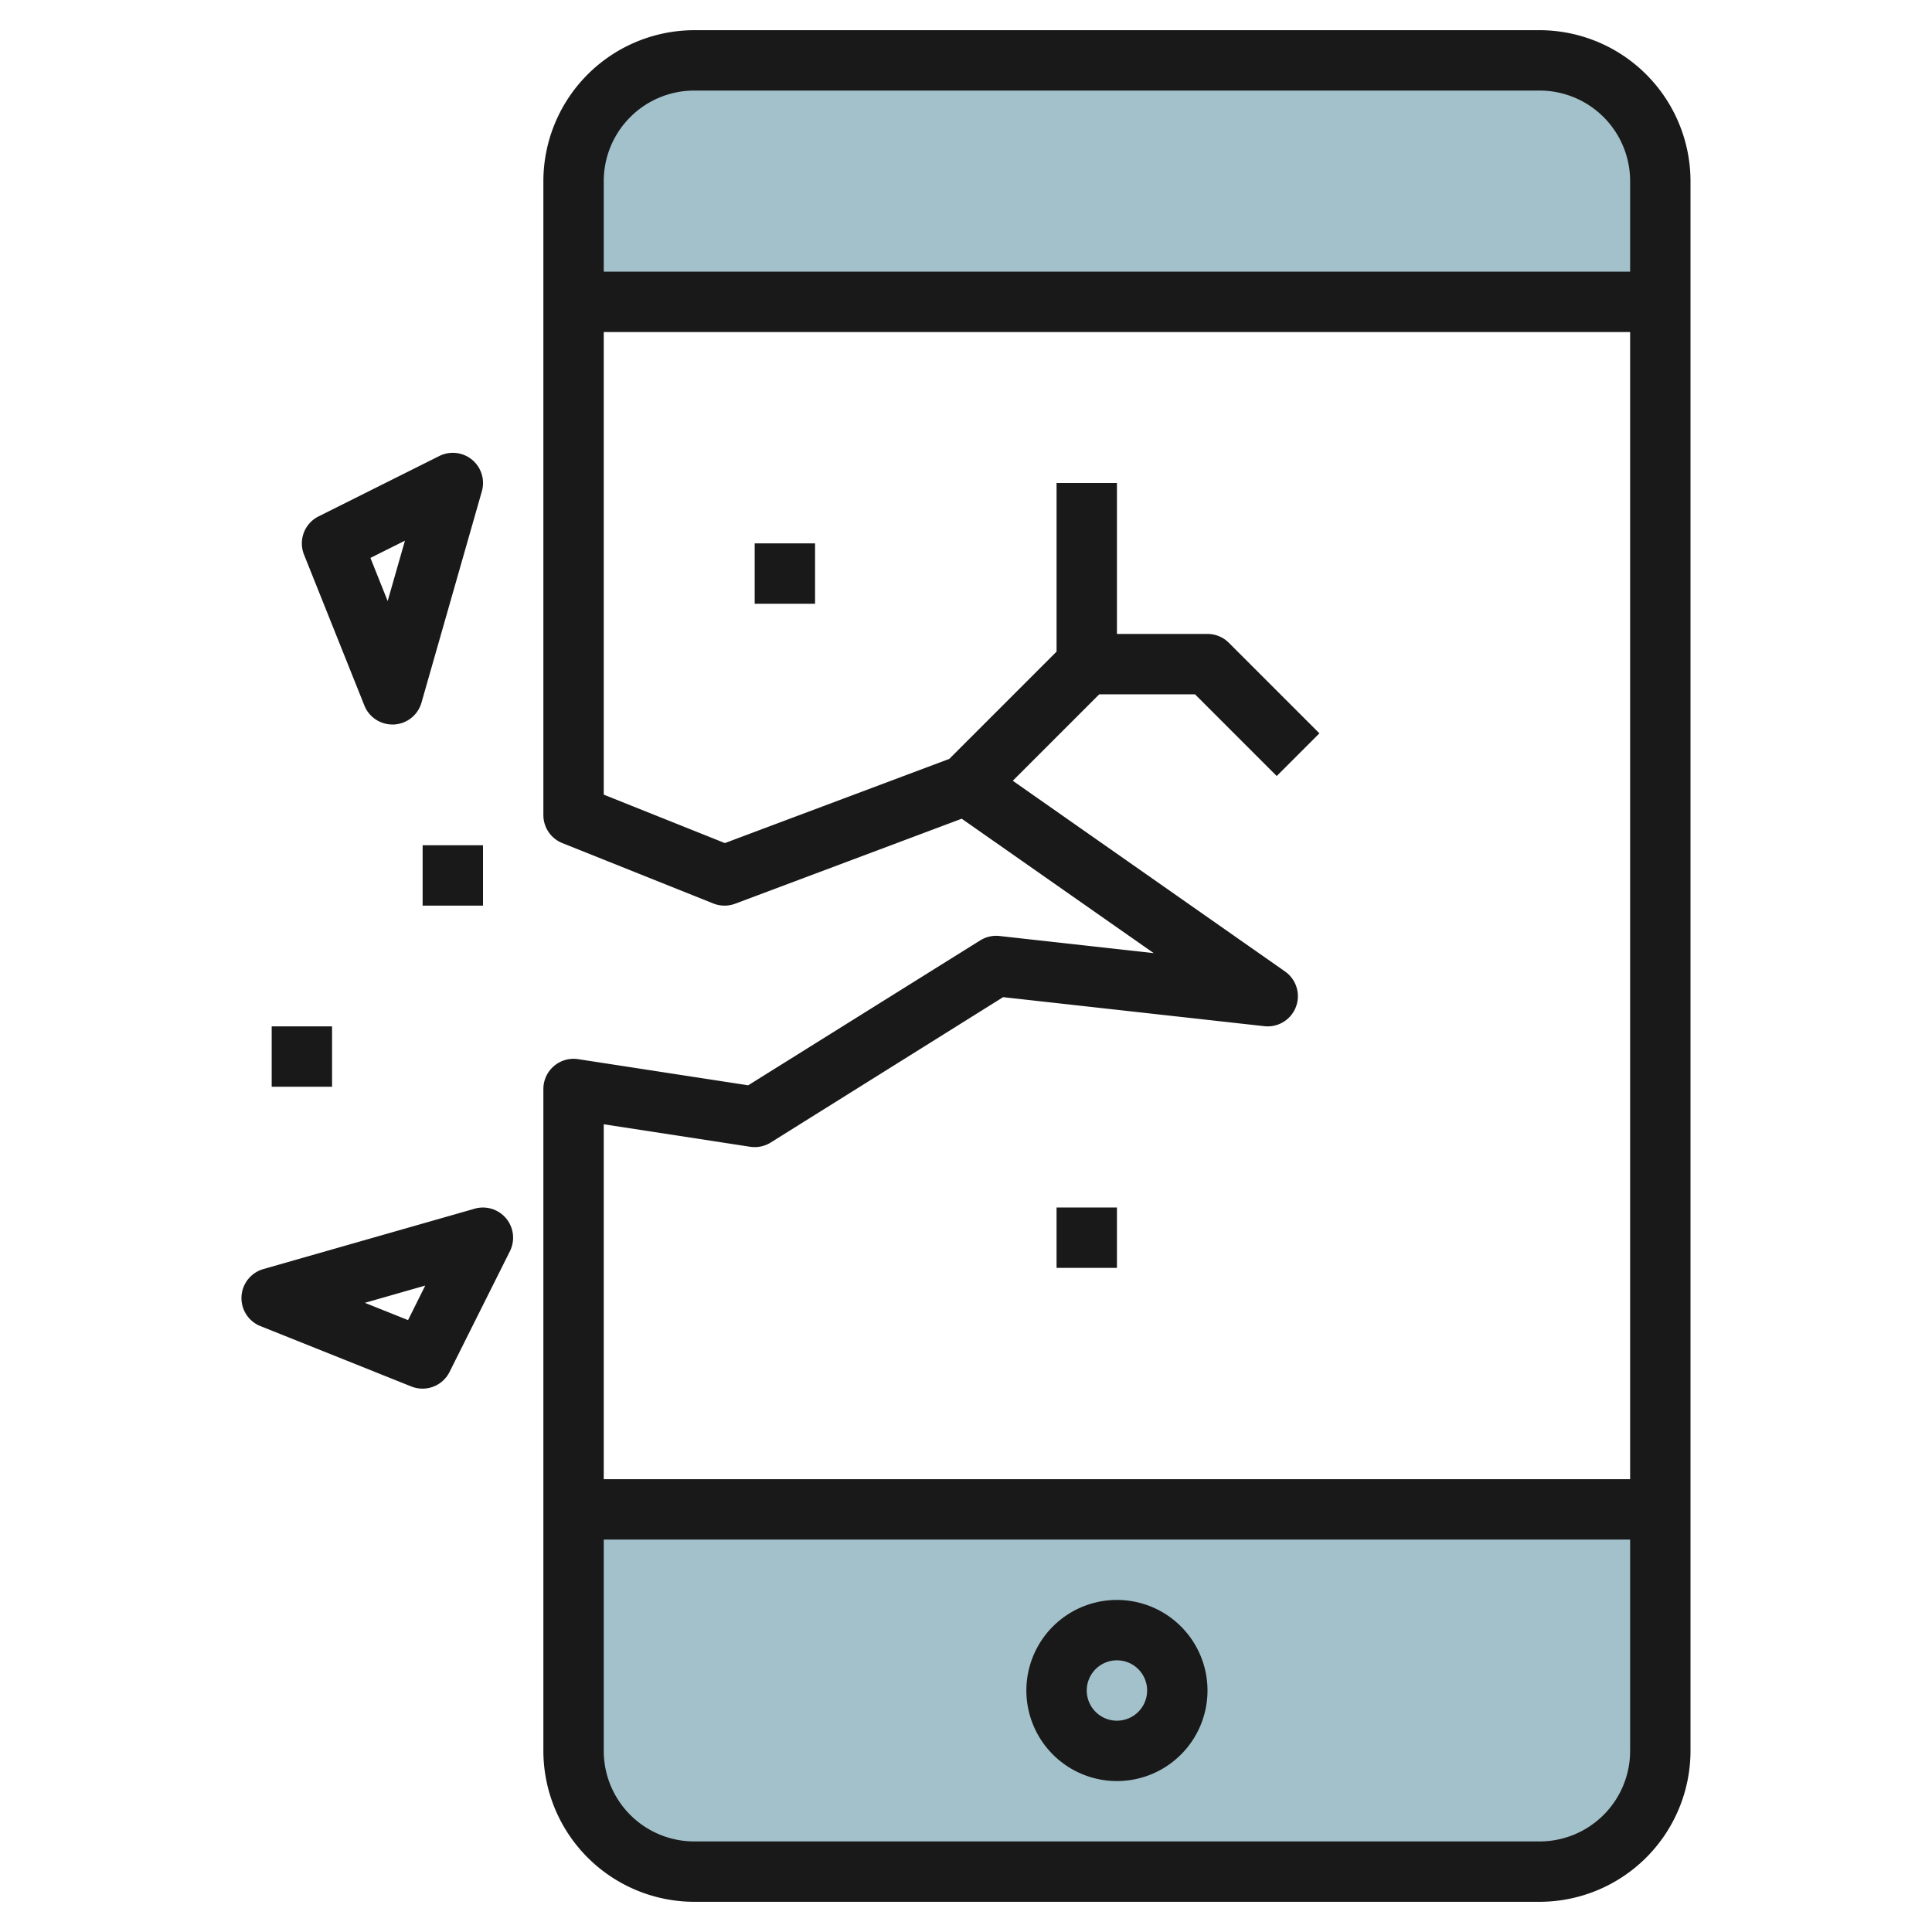
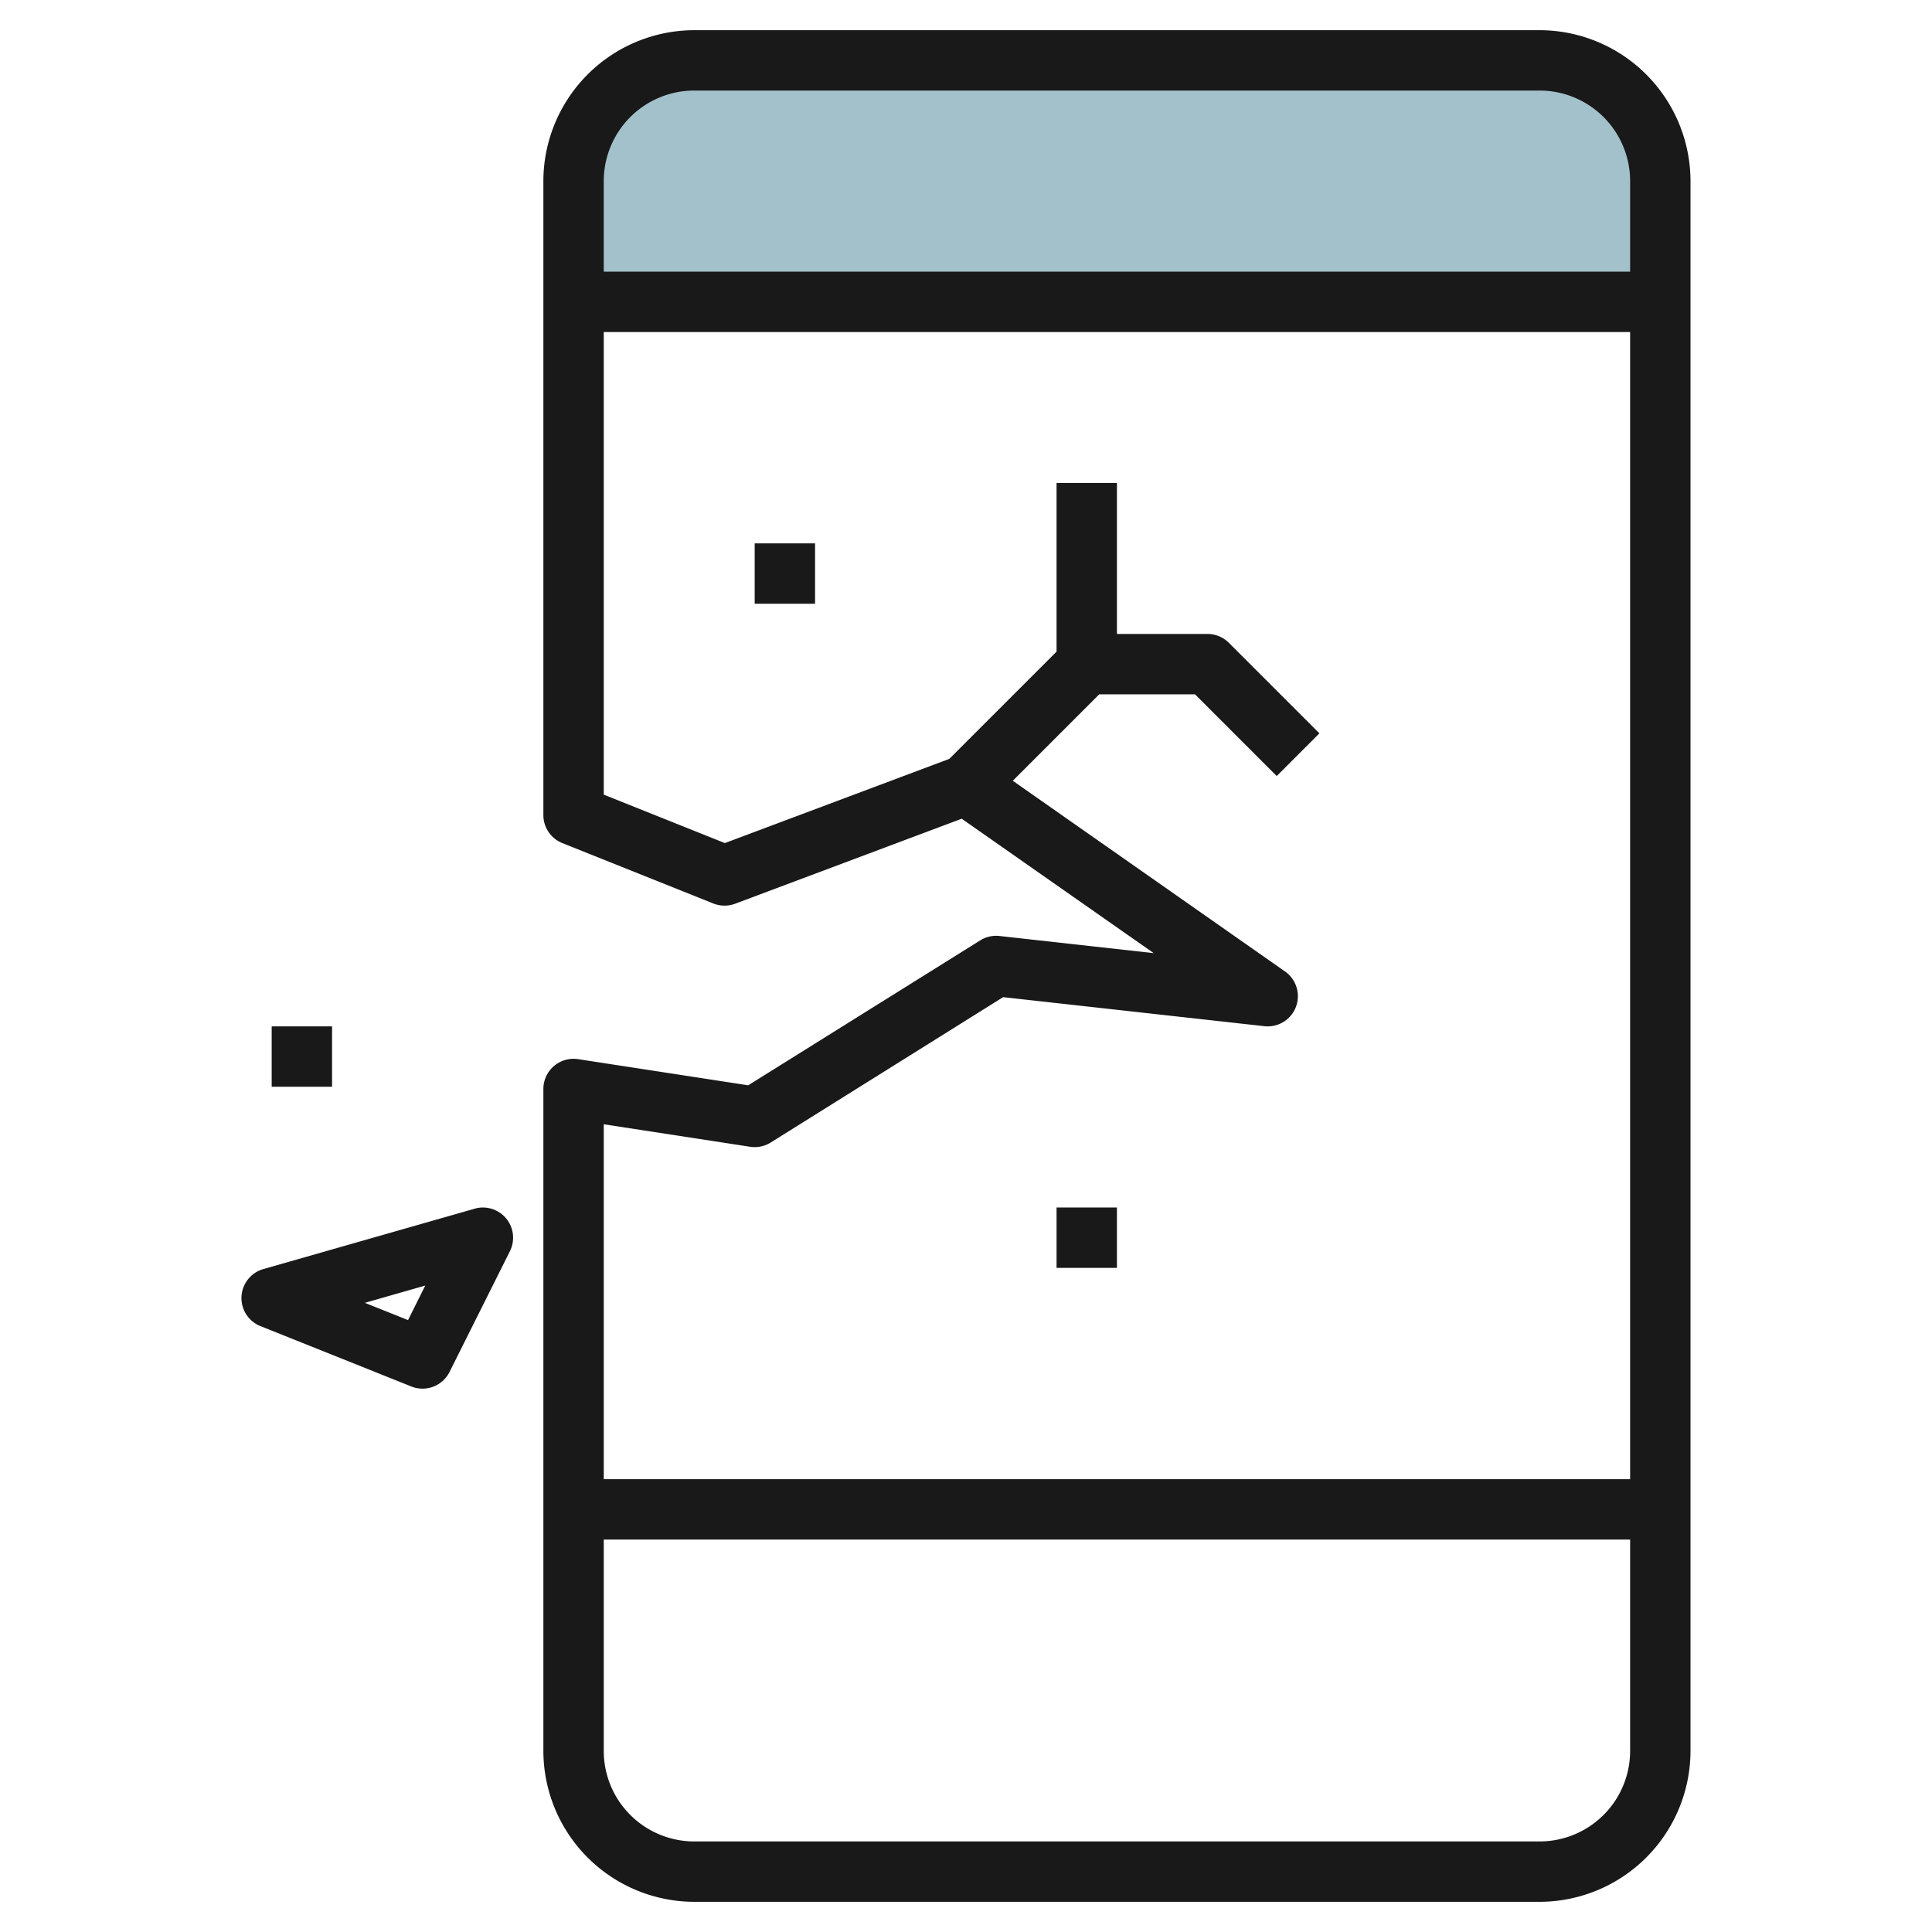
<svg xmlns="http://www.w3.org/2000/svg" height="512" viewBox="0 0 64 64" width="512">
  <g id="Layer_6" data-name="Layer 6">
-     <path d="m51 2h-28a4 4 0 0 0 -4 4v4h36v-4a4 4 0 0 0 -4-4z" fill="#a3c1ca" />
-     <path d="m19 58a4 4 0 0 0 4 4h28a4 4 0 0 0 4-4v-8h-36z" fill="#a3c1ca" />
+     <path d="m51 2h-28a4 4 0 0 0 -4 4v4h36v-4a4 4 0 0 0 -4-4" fill="#a3c1ca" />
    <g fill="#191919">
-       <path d="m37 53a3 3 0 1 0 3 3 3 3 0 0 0 -3-3zm0 4a1 1 0 1 1 1-1 1 1 0 0 1 -1 1z" />
      <path d="m51 1h-28a5.006 5.006 0 0 0 -5 5v21a1 1 0 0 0 .629.929l5 2a1.007 1.007 0 0 0 .723.008l7.506-2.816 6.361 4.453-5.109-.568a1 1 0 0 0 -.64.146l-7.685 4.8-5.633-.866a1 1 0 0 0 -1.152.991v21.923a5.006 5.006 0 0 0 5 5h28a5.006 5.006 0 0 0 5-5v-52a5.006 5.006 0 0 0 -5-5zm-28 2h28a3 3 0 0 1 3 3v3h-34v-3a3 3 0 0 1 3-3zm1.848 34.988a1 1 0 0 0 .682-.14l7.7-4.816 8.655.962a1 1 0 0 0 .683-1.813l-9.018-6.317 2.864-2.864h3.172l2.707 2.707 1.414-1.414-3-3a1 1 0 0 0 -.707-.293h-3v-5h-2v5.586l-3.553 3.553-7.435 2.789-4.012-1.605v-15.323h34v38h-34v-11.757zm26.152 23.012h-28a3 3 0 0 1 -3-3v-7h34v7a3 3 0 0 1 -3 3z" />
-       <path d="m12.071 23.372a1 1 0 0 0 .929.628h.051a1 1 0 0 0 .911-.724l2-7a1 1 0 0 0 -1.409-1.17l-4 2a1 1 0 0 0 -.482 1.267zm1.343-5.461-.572 2-.571-1.43z" />
      <path d="m15.726 40.039-7 2a1 1 0 0 0 -.1 1.89l5 2a1 1 0 0 0 1.266-.482l2-4a1 1 0 0 0 -1.169-1.408zm-2.209 3.691-1.43-.572 2-.572z" />
      <path d="m25 18h2v2h-2z" />
      <path d="m35 40h2v2h-2z" />
-       <path d="m14 28h2v2h-2z" />
      <path d="m9 34h2v2h-2z" />
    </g>
  </g>
</svg>